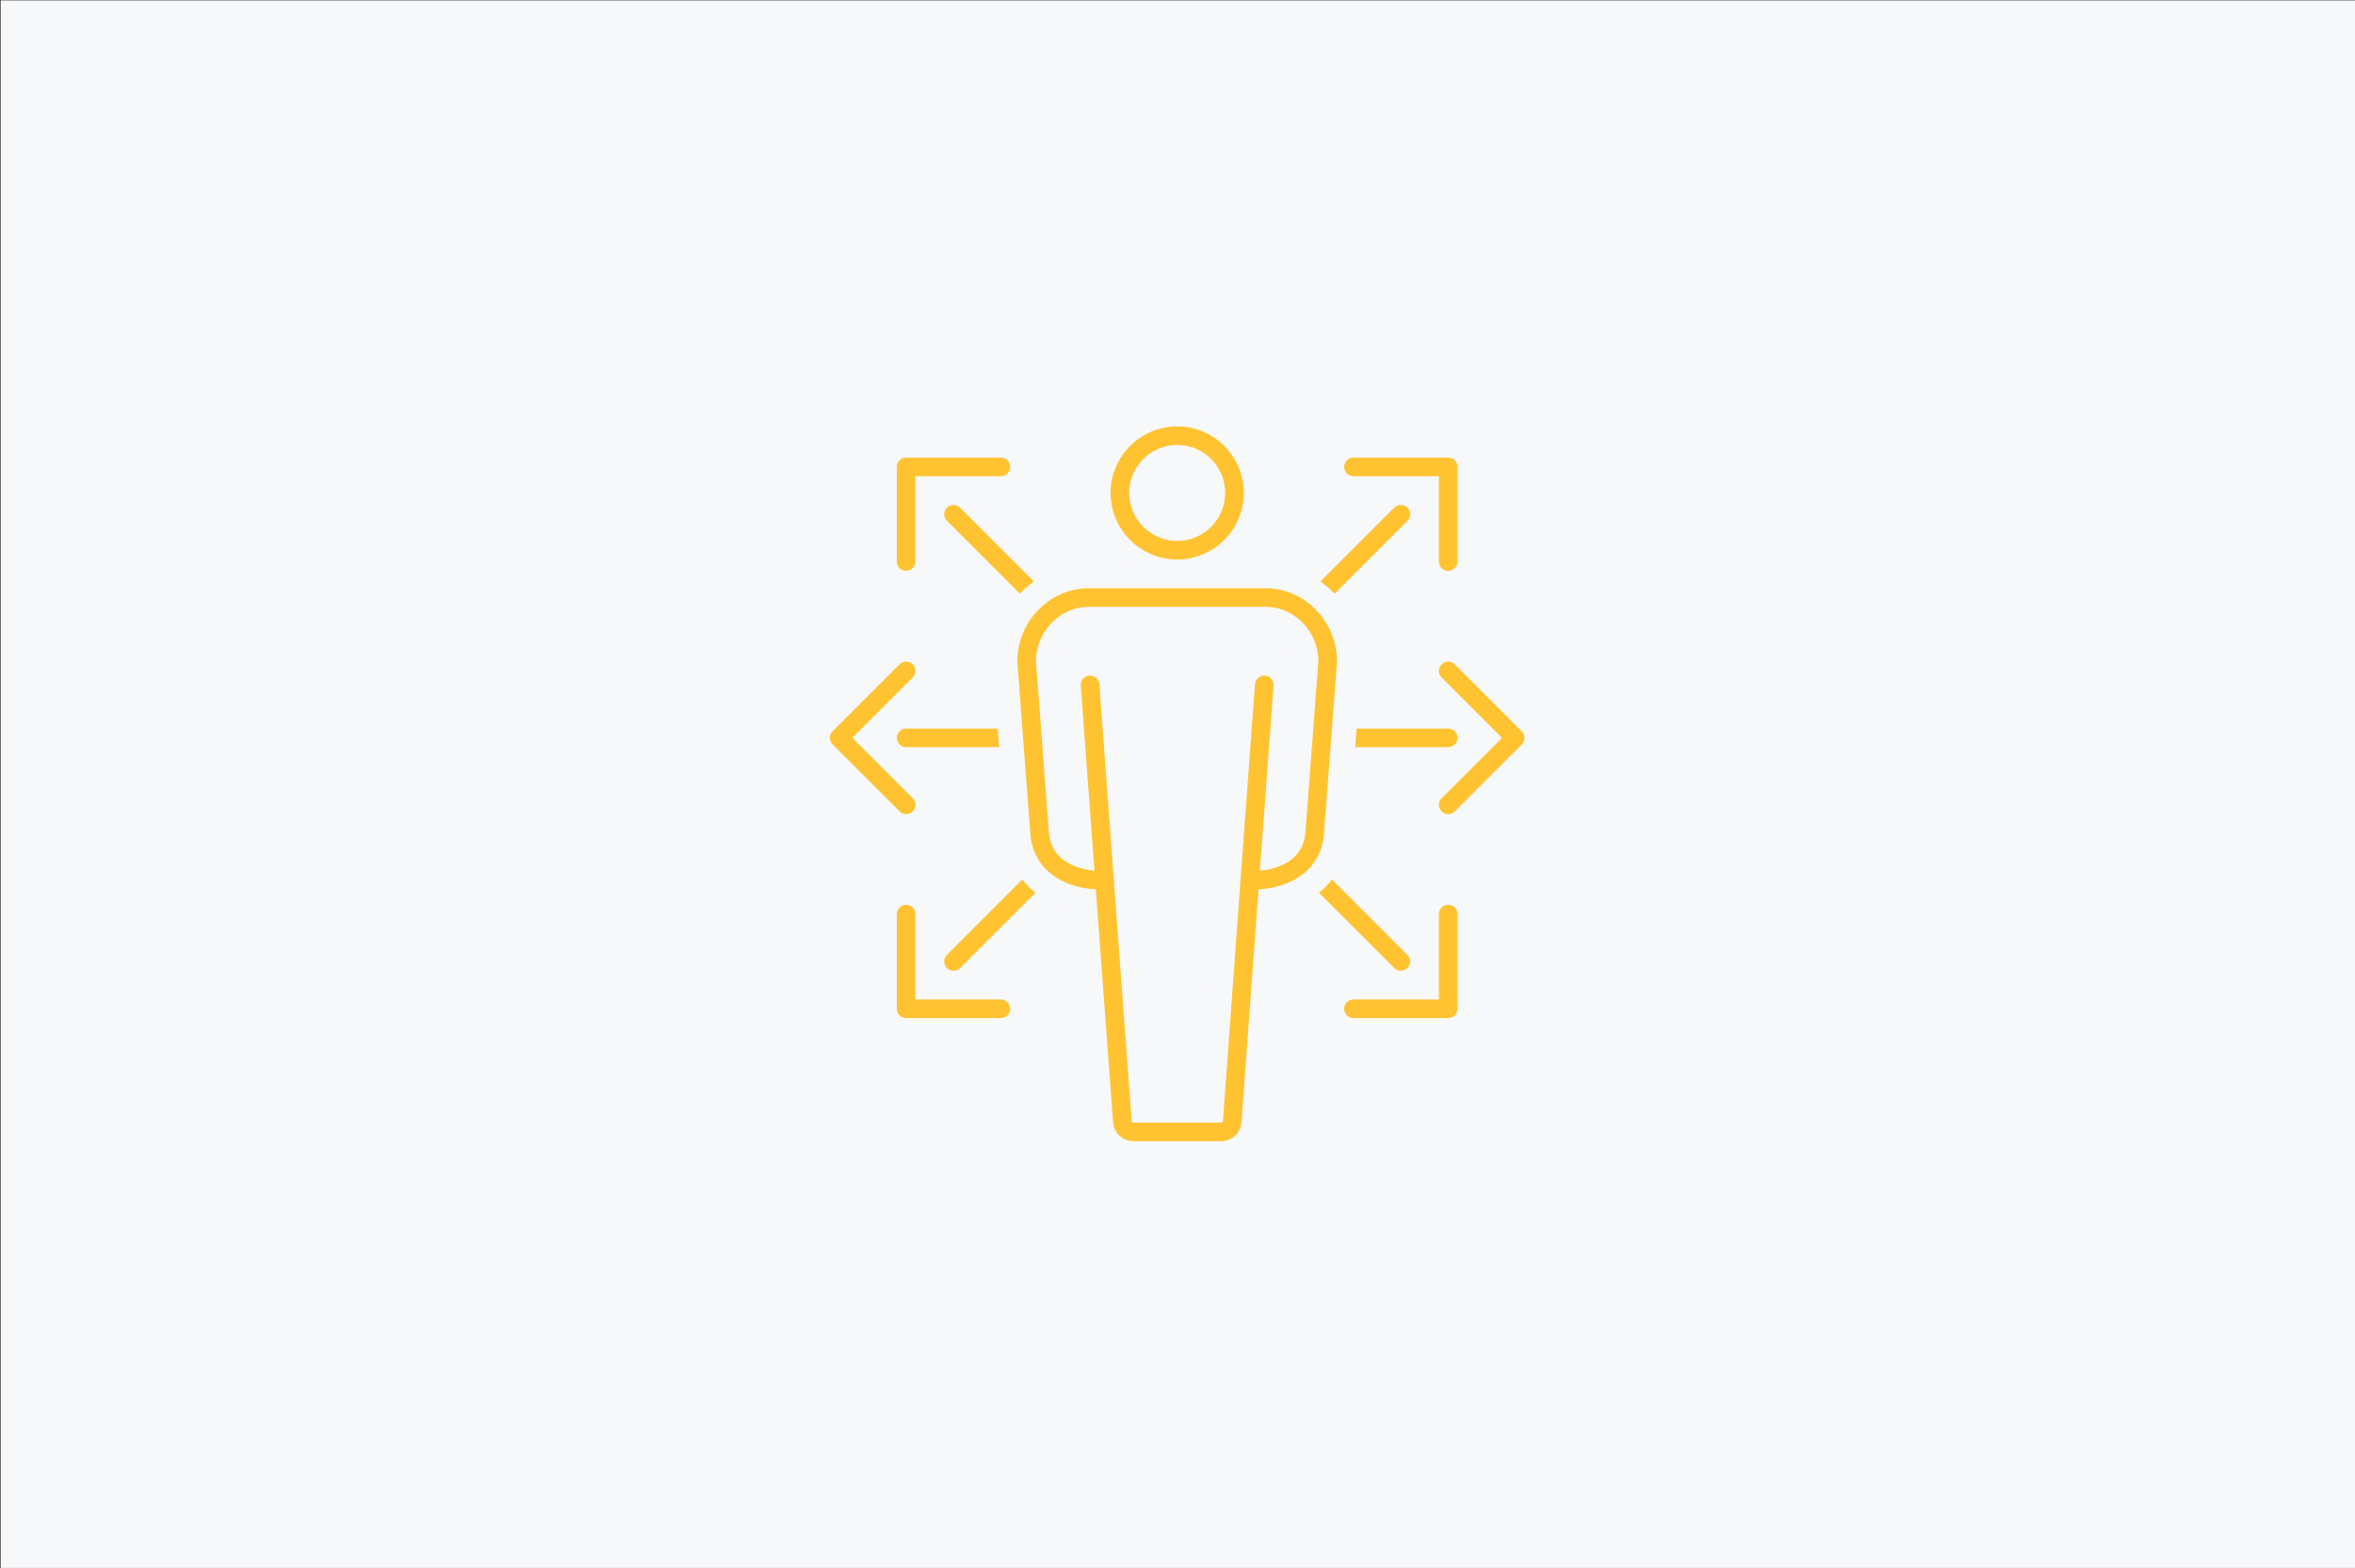
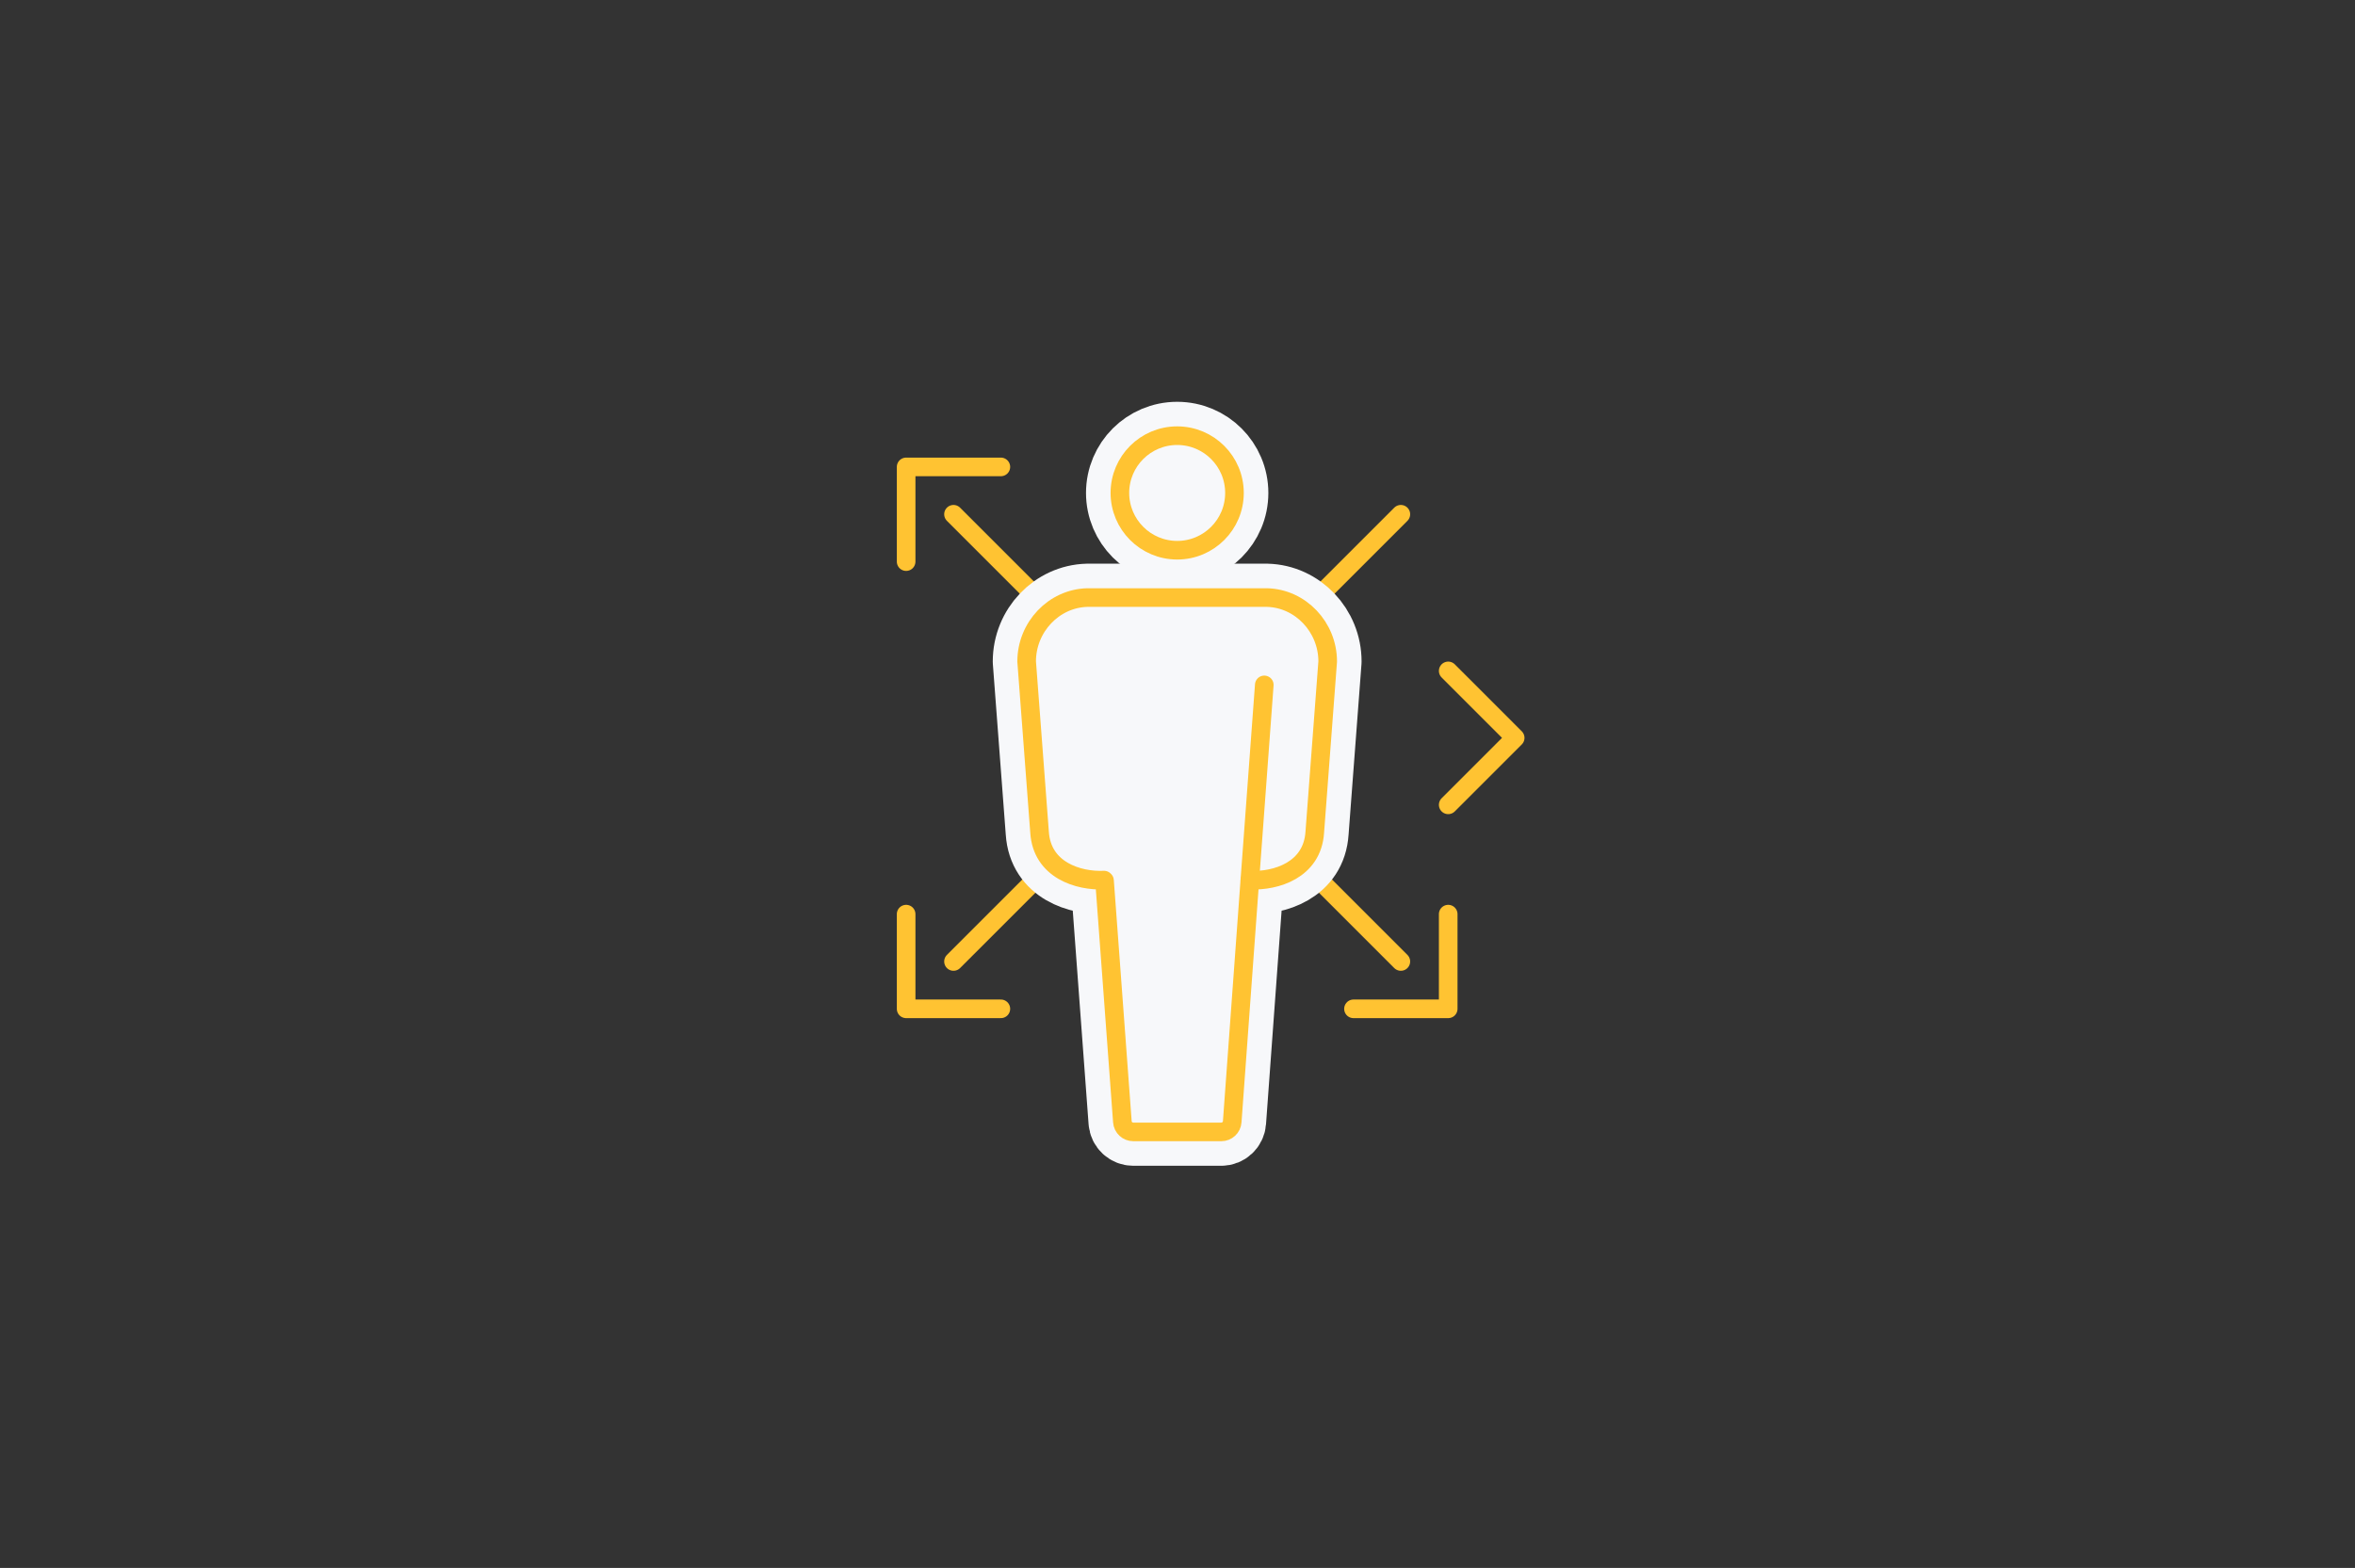
<svg xmlns="http://www.w3.org/2000/svg" id="Warstwa_1" viewBox="0 0 1536.94 1023.57">
  <rect x="0" y="0" width="1536.94" height="1023.57" fill="#333333" stroke="none" />
  <defs>
    <style>.cls-1{fill:none;stroke:#ffc332;stroke-width:12.15px;}.cls-1,.cls-2{stroke-linecap:round;stroke-linejoin:round;}.cls-2{stroke:#f7f8fa;stroke-width:44.23px;}.cls-2,.cls-3{fill:#f7f8fa;}</style>
  </defs>
  <g id="Warstwa_1-2">
-     <rect class="cls-3" x=".43" y=".25" width="1536.51" height="1023.32" />
-   </g>
+     </g>
  <g id="Warstwa_4">
    <polyline class="cls-1" points="653.19 658.57 591.37 658.57 591.37 596.75" />
-     <polyline class="cls-1" points="883.32 304.8 945.14 304.8 945.14 366.62" />
    <line class="cls-1" x1="622.28" y1="627.66" x2="914.23" y2="335.71" />
    <polyline class="cls-1" points="945.14 596.75 945.14 658.57 883.32 658.57" />
    <polyline class="cls-1" points="591.37 366.62 591.37 304.8 653.19 304.8" />
    <line class="cls-1" x1="914.23" y1="627.66" x2="622.28" y2="335.71" />
    <polyline class="cls-1" points="945.14 437.97 988.85 481.69 945.14 525.4" />
-     <polyline class="cls-1" points="591.37 525.4 547.66 481.69 591.37 437.97" />
-     <line class="cls-1" x1="945.14" y1="481.69" x2="591.37" y2="481.69" />
    <path class="cls-2" d="M804.18,732.31l11.49-157.48c.12-.12,.18-.18,.31-.29,16.59,.77,40.51-6.43,42.08-31.25l8.43-111.46c0-22.48-17.74-41.21-39.66-41.74h-117.15c-21.92,.53-39.66,19.26-39.66,41.74l8.43,111.46c1.57,24.82,25.49,32,42.08,31.25,.13,.11,.19,.17,.31,.29l11.66,157.48c.27,3.72,3.37,6.6,7.1,6.6h57.48c3.73,0,6.83-2.88,7.1-6.6Z" />
    <path class="cls-2" d="M768.25,359.19c20.65,0,37.39-16.73,37.4-37.38,0-20.65-16.73-37.39-37.38-37.4-20.65,0-37.39,16.73-37.4,37.38h0c.02,20.65,16.74,37.37,37.38,37.4Z" />
-     <path class="cls-1" d="M768.25,359.19c20.65,0,37.39-16.73,37.4-37.38,0-20.65-16.73-37.39-37.38-37.4-20.65,0-37.39,16.73-37.4,37.38h0c.02,20.65,16.74,37.37,37.38,37.4Z" />
+     <path class="cls-1" d="M768.25,359.19c20.65,0,37.39-16.73,37.4-37.38,0-20.65-16.73-37.39-37.38-37.4-20.65,0-37.39,16.73-37.4,37.38h0c.02,20.65,16.74,37.37,37.38,37.4" />
    <path class="cls-1" d="M804.18,732.31l11.49-157.48c.12-.12,.18-.18,.31-.29,16.59,.77,40.51-6.43,42.08-31.25l8.43-111.46c0-22.48-17.74-41.21-39.66-41.74h-117.15c-21.92,.53-39.66,19.26-39.66,41.74l8.43,111.46c1.57,24.82,25.49,32,42.08,31.25,.13,.11,.19,.17,.31,.29l11.66,157.48c.27,3.72,3.37,6.6,7.1,6.6h57.48c3.73,0,6.83-2.88,7.1-6.6Z" />
    <line class="cls-1" x1="815.67" y1="574.82" x2="825.11" y2="447.11" />
-     <line class="cls-1" x1="720.84" y1="574.82" x2="711.4" y2="447.11" />
  </g>
</svg>